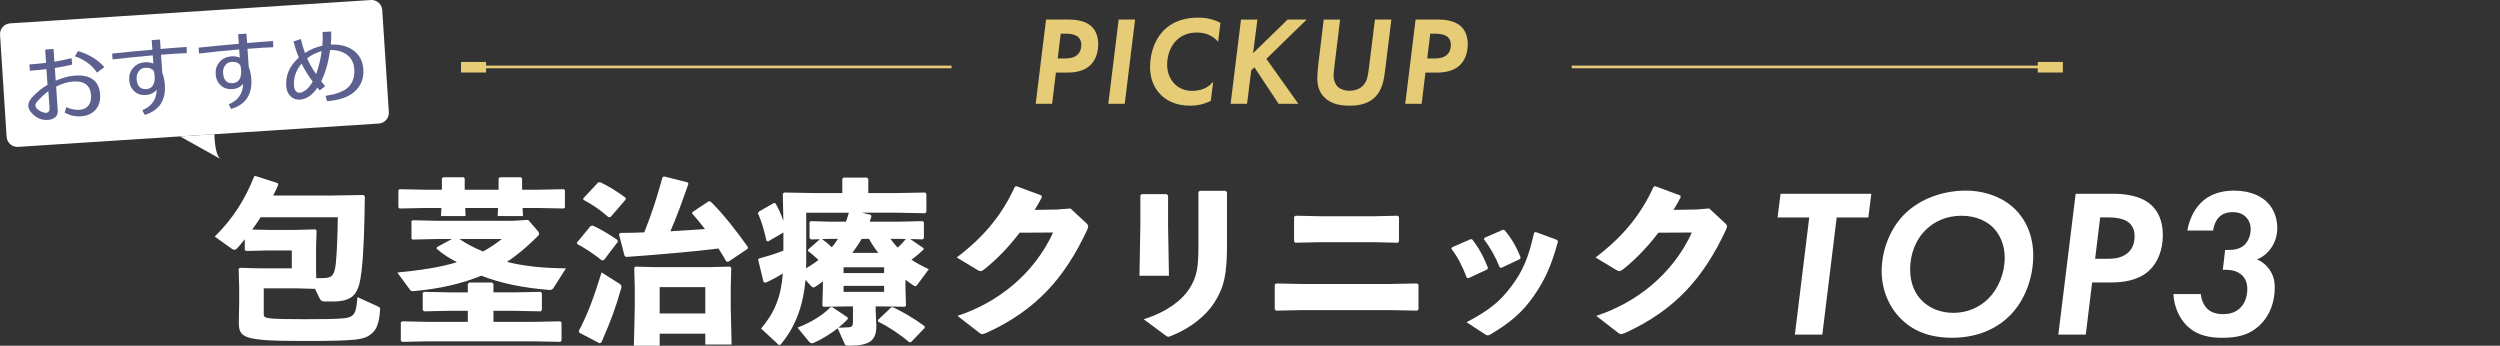
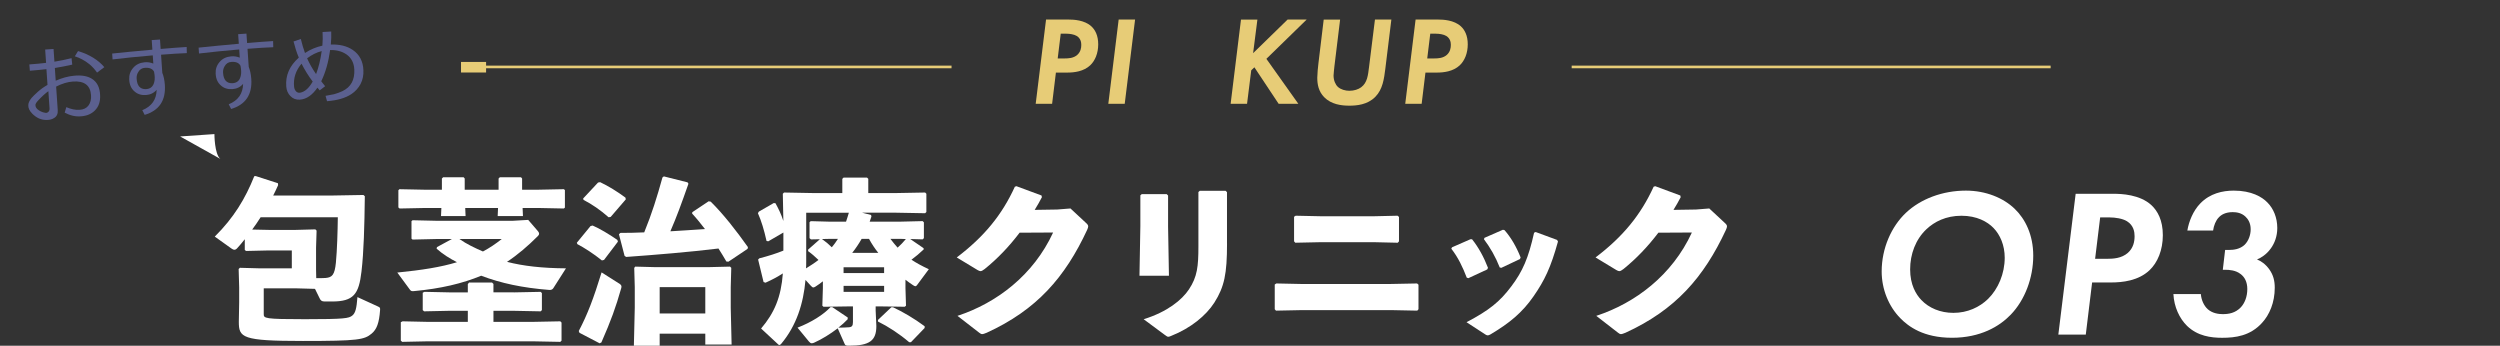
<svg xmlns="http://www.w3.org/2000/svg" id="_レイヤー_2" data-name="レイヤー 2" viewBox="0 0 1543 213.38">
  <rect x="0" y="0" width="1543" height="213.38" fill="#333333" stroke="none" />
  <defs>
    <clipPath id="clippath">
      <rect width="1543" height="213.38" style="fill: none;" />
    </clipPath>
  </defs>
  <g id="_レイヤー_1-2" data-name="レイヤー 1">
    <g style="clip-path: url(#clippath);">
      <g>
        <path d="M659.66,12.07c2.8,0,9.67.24,13.95,4.21,2.26,2.1,4.21,5.53,4.21,11.07s-1.95,10.13-4.91,12.93c-4.13,3.89-9.97,4.52-14.26,4.52h-6.94l-2.34,19.25h-10.13l6.39-51.98h14.03,0ZM652.8,36.07h4.28c2.42,0,5.46-.15,7.8-2.18,2.1-1.87,2.49-4.28,2.49-6.16,0-1.56-.31-3.97-2.8-5.53-1.64-1.01-4.37-1.4-6.31-1.4h-3.58l-1.87,15.28h0Z" style="fill: #e7cc77;" />
        <path d="M700.57,12.07l-6.39,51.98h-10.13l6.39-51.98h10.13Z" style="fill: #e7cc77;" />
-         <path d="M747.32,62.18c-2.1,1.09-6.23,3.04-12.86,3.04-9.43,0-14.96-3.74-17.69-6.39-5.15-4.91-6.94-11.22-6.94-17.46,0-9.82,3.58-17.69,8.34-22.53,6.78-6.78,15.19-7.95,21.35-7.95,3.36,0,8.11.31,13.72,3.19l-1.4,11.69c-4.36-5.07-9.97-5.69-13.25-5.69-6.55,0-10.52,2.73-13.01,5.37-3.43,3.66-5.22,9.19-5.22,14.41,0,5.69,2.18,9.35,4.36,11.69,2.97,3.12,6.78,4.52,11.22,4.52,7.87,0,11.53-3.97,12.86-5.77l-1.48,11.84v.03Z" style="fill: #e7cc77;" />
        <path d="M773.43,32.8l21.27-20.73h11.77l-24.86,24.24,19.72,27.75h-12.16l-14.96-22.52-1.95,1.87-2.58,20.65h-10.13l6.39-51.98h10.13l-2.65,20.73h0Z" style="fill: #e7cc77;" />
        <path d="M827.12,12.07l-3.51,28.76c-.15,1.56-.54,4.76-.54,5.77,0,3.04,1.17,5.61,2.65,7.01,1.79,1.64,4.6,2.42,7.09,2.42,2.96,0,5.53-.86,7.32-2.18,3.74-2.81,4.21-7.32,4.83-12.4l3.66-29.38h10.13l-3.74,30.47c-.78,6.08-1.56,12.55-6.15,17.22-4.91,4.98-11.69,5.46-16.13,5.46-4.83,0-11.07-.78-15.43-5.22-3.43-3.51-4.28-7.79-4.28-12,0-2.1.46-7.09.7-8.8l3.27-27.12h10.14Z" style="fill: #e7cc77;" />
        <path d="M887.74,12.07c2.8,0,9.67.24,13.95,4.21,2.26,2.1,4.21,5.53,4.21,11.07s-1.95,10.13-4.91,12.93c-4.13,3.89-9.98,4.52-14.26,4.52h-6.94l-2.34,19.25h-10.13l6.39-51.98h14.03,0ZM880.89,36.07h4.29c2.42,0,5.46-.15,7.79-2.18,2.1-1.87,2.49-4.28,2.49-6.16,0-1.56-.31-3.97-2.81-5.53-1.64-1.01-4.36-1.4-6.31-1.4h-3.58l-1.87,15.28h0Z" style="fill: #e7cc77;" />
        <path d="M587.29,40.5h-295.62v1.63h295.62v-1.63Z" style="fill: #e7cc77;" />
        <path d="M300.01,38.23h-15.47v6.52h15.47v-6.52Z" style="fill: #e7cc77;" />
        <path d="M1265.66,40.5h-295.62v1.63h295.62v-1.63Z" style="fill: #e7cc77;" />
-         <path d="M1273.19,38.23h-15.47v6.52h15.47v-6.52Z" style="fill: #e7cc77;" />
-         <path d="M1133.6,134.2l-8.86,72.32h-16.94l8.86-72.32h-19.54l1.83-14.59h56.03l-1.83,14.59h-19.54Z" style="fill: #fff;" />
        <path d="M1243.45,128.86c6.51,6.25,11.47,16.03,11.47,28.93,0,13.81-5.21,27.49-13.94,36.48-6.9,7.17-18.63,14.2-36.22,14.2s-26.84-6.91-31.92-12.12c-7.17-7.3-11.47-17.85-11.47-28.8,0-14.33,5.99-27.75,14.98-36.22,9.12-8.6,22.67-13.68,37-13.68,12.38,0,23.2,4.56,30.1,11.21ZM1227.02,184.5c6.25-6.12,10.29-15.64,10.29-25.41,0-7.82-2.87-14.2-6.9-18.37-3.78-3.91-10.3-7.56-19.81-7.56s-16.68,3.65-21.63,8.34c-6.65,6.25-10.03,15.38-10.03,24.76s3.52,15.38,6.9,18.89c4.69,4.95,11.73,7.95,19.81,7.95,8.73,0,16.16-3.52,21.37-8.6Z" style="fill: #fff;" />
        <path d="M1304.55,119.61c4.69,0,16.16.39,23.32,7.04,3.78,3.52,7.03,9.25,7.03,18.5s-3.26,16.94-8.21,21.63c-6.9,6.52-16.68,7.56-23.84,7.56h-11.6l-3.91,32.18h-16.94l10.69-86.91h23.45ZM1293.09,159.74h7.17c4.04,0,9.12-.26,13.03-3.65,3.52-3.13,4.17-7.17,4.17-10.29,0-2.61-.52-6.65-4.69-9.25-2.73-1.69-7.3-2.35-10.55-2.35h-6l-3.12,25.54Z" style="fill: #fff;" />
        <path d="M1350.03,142.28c.91-5.47,3.52-12.12,7.95-16.68,6-6.25,13.81-7.95,20.72-7.95,10.95,0,17.46,3.91,20.72,7.3,3.78,3.78,6.12,9.38,6.12,15.77,0,5.21-1.69,9.38-3.91,12.51-2.86,4.04-6.38,5.99-8.6,6.91,2.34.91,5.21,2.74,7.69,6.25,2.34,3.39,3.26,6.78,3.26,11.21,0,9.12-3.26,16.68-7.82,21.63-7.3,8.08-16.42,9.25-24.63,9.25-6.91,0-15.12-1.04-21.63-7.3-4.69-4.56-8.08-11.73-8.47-19.68h16.94c.26,3.52,1.83,7.17,4.3,9.38,3,2.61,6.9,3,9.25,3,3.65,0,7.69-.65,11.08-4.17,2.34-2.48,4.04-6.39,4.04-11.34,0-4.43-1.7-7.43-4.17-9.25-3-2.35-6.91-2.61-9.52-2.61h-1.43l1.43-12.25h2.35c2.86,0,6.78-.39,9.77-3.26,2.34-2.35,3.65-5.99,3.65-9.51,0-3.91-1.69-6.38-3.26-7.82-2.34-2.22-5.34-2.74-7.82-2.74-4.56,0-7.17,1.69-8.6,3.26-1.82,1.82-3.12,5.08-3.51,8.08h-15.9Z" style="fill: #fff;" />
        <path d="M205.47,120.67l18.84-.33.86.76c-.22,18.52-.65,34.44-2.06,46.46-1.63,14.08-4.88,18.52-18.19,18.52h-4.55c-1.84,0-2.49-.65-3.14-2.06l-2.82-5.74-11.91-.33h-19.72v15.92c0,2.6.43,3.14,25.34,3.14s27.18-.54,29.35-2.27c1.95-1.62,2.6-4.44,3.14-11.37l12.78,5.85c1.19.55,1.3.86,1.19,2.17-.55,7.91-2.06,11.91-5.2,14.51-4.54,3.79-8.23,4.55-42.45,4.55-37.69,0-39.53-2.06-39.53-11.91l.22-11.91v-9.32l-.33-11.26.76-.76,12.13.33h19.93v-11.05h-14.08l-14.19.33-.76-.65v-6.6c-1.63,2.06-3.14,3.9-4.66,5.52-.55.65-1.19.98-1.73.98-.65,0-1.19-.33-1.84-.76l-10.29-7.36c11.69-11.59,18.84-23.4,24.37-37.26l.86-.11,13.75,4.44.11,1.19c-.98,2.17-1.95,4.33-3.03,6.39h36.83ZM160.85,134.1c-1.63,2.6-3.36,5.09-5.2,7.58l10.4.22h16.35l12.24-.33.76.76-.33,10.51v13.53l.11,5.31c2.17,0,4.33,0,5.74-.11,4.11-.33,5.64-1.95,6.39-9.42.76-7.69,1.08-19.5,1.19-28.06h-47.66Z" style="fill: #fff;" />
        <path d="M332.09,142.77c.43.55.65.98.65,1.51,0,.43-.22.86-.76,1.41-6.17,6.17-12.35,11.48-19.06,15.92,10.07,2.6,21.66,3.9,36.39,4.01l-7.8,12.24c-.55.86-1.41,1.19-2.6,1.08-16.47-1.3-29.68-4.11-41.92-8.77-11.48,4.76-24.91,8.01-41.81,9.53-1.3.11-1.73-.22-2.39-1.19l-7.58-10.29c15.16-1.51,26.97-3.36,36.83-6.39-4.44-2.27-8.67-4.88-12.57-8.34l.22-.98,9.2-4.98h-9.97l-14.3.33-.65-.55v-10.83l.65-.55,14.3.33h47.76l9.32-.55,6.07,7.04v.02ZM331.87,117.1l16.14-.33.65.54v10.83l-.65.55-16.14-.33h-9.32l.22,4.98h-15.6l.22-4.98h-20.25l.22,4.98h-15.16l.22-4.98h-9.75l-16.03.33-.76-.65v-10.61l.65-.65,16.14.33h10.07v-6.93l.76-.76h12.67l.65.76v6.93h20.91v-6.93l.76-.76h13.1l.65.76v6.93h9.64-.02ZM317.13,180.46l16.57-.33.76.76v10.51l-.76.76-16.57-.33h-12.57v6.82h24.69l16.57-.33.76.76v11.16l-.76.76-16.57-.33h-65.63l-15.38.33-.86-.76v-11.37l1.08-.55,15.16.33h25.12v-6.82h-11.59l-15.38.33-.86-.76v-10.73l1.08-.55,15.16.33h11.59v-5.09l.76-.98h14.19l.86.86v5.2h12.57v.02ZM283.57,147.53c4.44,3.14,9.53,5.52,14.51,7.69,4.23-2.27,7.91-4.76,11.59-7.69h-26.1Z" style="fill: #fff;" />
        <path d="M372.81,160.42l-1.3.33c-5.09-4.11-10.83-7.8-15.16-10.07l-.33-.86,8.45-10.29,1.3-.33c4.11,1.73,10.29,5.42,15.27,8.88l.33,1.08-8.56,11.26h0ZM357.22,204.29c5.42-10.29,9.1-20.03,14.08-36.17l11.26,7.15c1.08.76,1.19,1.51.86,2.6-3.36,11.81-6.28,19.93-12.24,33.47l-1.08.55-12.45-6.5-.43-1.08h0ZM376.93,133.88l-1.3.22c-4.98-4.44-10.4-8.13-15.49-10.73l-.22-.86,9.2-9.85,1.3-.22c5.2,2.49,10.51,5.74,15.6,9.53l.22,1.08-9.32,10.83h0ZM448.31,161.39c-1.51-2.71-3.25-5.42-4.87-8.01-17.76,2.17-38.77,3.9-56.97,5.2l-.98-.65-3.47-13.32.86-.86c4.98,0,9.85-.11,14.73-.33,4.76-11.69,7.8-21.44,11.26-33.9l.86-.65,14.63,3.68.55.86c-4.44,12.67-7.26,20.36-11.16,29.35,7.04-.43,14.19-.86,21.34-1.41-2.6-3.36-5.19-6.6-7.91-9.53l.11-.86,10.07-6.72,1.3.22c7.91,7.8,15.82,17.98,22.97,28.06l-.22,1.08-11.81,7.91-1.3-.11h0ZM407.15,205.91v7.48h-15.92l.55-23.5v-12.67l-.33-11.91.65-.76,12.45.33h32.6l13.43-.33.76.76-.33,11.91v12.67l.54,22.75h-16.24v-6.72h-28.16ZM435.31,177.21h-28.16v16.25h28.16v-16.25Z" style="fill: #fff;" />
        <path d="M523.25,189.12l-14.94.22-.76-.65.33-10.83v-4.23c-1.52,1.19-3.03,2.27-4.55,3.25-.55.33-.98.54-1.3.54-.55,0-.87-.33-1.52-.98l-3.36-3.68c-1.3,14.63-5.52,28.16-15.06,39.53-.43.43-.75.65-1.08.65-.22,0-.43-.11-.65-.33l-10.61-9.85c8.12-9.53,12.34-19.28,13.43-34.01-3.36,2.17-6.82,4.01-10.72,5.74l-1.19-.43-3.36-13.86.76-.76c5.52-1.41,10.61-3.03,14.84-4.76v-11.16l-9.32,5.42-1.08-.22c-1.52-6.82-3.15-12.24-5.31-17.11l.54-.98,9.2-5.31,1.08.11c1.84,3.36,3.57,6.82,4.87,10.94v-.22l-.33-16.57.76-.76,17.98.33h17.98v-8.77l.76-.76h14.51l.76.76v8.77h17.11l17.98-.33.76.76v11.26l-.76.76-17.98-.33h-20.91l5.52,1.41.22.98c-.33,1.08-.76,2.17-1.08,3.14h19.17l13.54-.33.75.76v9.75l-.75.76-7.69-.22,8.23,5.64.11.76c-2.49,2.39-4.98,4.44-7.58,6.39,3.14,2.06,6.72,4.01,10.72,5.85l-7.15,9.64c-.43.65-.76.86-1.19.86-.33,0-.75-.22-1.41-.65-1.63-1.08-3.15-2.17-4.66-3.36v5.2l.33,10.83-.76.65-14.94-.22h-3.03v2.49l.43,9.64c0,8.99-4.11,12.13-16.9,12.13-2.06,0-2.27-.22-2.71-1.19l-4.23-9.53c-4.55,3.47-9.75,6.72-14.62,8.89-.55.22-.98.33-1.41.33-.65,0-1.08-.33-1.74-1.08l-7.04-8.56c8.45-3.25,16.03-8.01,20.36-12.67h1.08l9.53,6.39v1.08c-1.63,1.73-3.57,3.47-5.74,5.2,2.71,0,4.44-.11,6.28-.22,2.06-.11,2.7-.86,2.7-3.25v-9.64h-3.25.03ZM499.64,147v-9.85l.76-.65,12.13.33h9.64c.65-1.84,1.19-3.68,1.74-5.52h-26.32v30.22c0,1.41,0,2.82-.11,4.11,2.6-1.63,5.2-3.25,7.69-5.2-2.16-2.06-4.23-3.9-6.39-5.42v-.98l7.26-6.39-5.52.11-.86-.76h0ZM507.33,147.53c2.16,1.51,4.23,3.25,6.06,5.09,1.41-1.63,2.6-3.36,3.79-5.2h-4.66l-5.19.11ZM545.67,168.54v-3.58h-25.02v3.58h25.02ZM520.66,180.13h25.02v-3.68h-25.02v3.68ZM542.1,156.09c-2.17-2.71-4.11-5.64-5.74-8.66h-4.55c-1.74,3.03-3.68,5.95-5.85,8.66h16.14ZM562.24,211.22h-1.08c-5.95-5.09-12.89-9.64-19.28-12.78v-.98l8.23-7.8h1.08c5.85,2.7,13.1,6.93,19.5,11.69v1.08l-8.45,8.77h0ZM549.57,147.43c1.41,1.95,2.92,3.68,4.44,5.42,1.84-1.63,3.57-3.47,5.09-5.31l-3.14-.11h-6.39,0Z" style="fill: #fff;" />
        <path d="M629.3,143.63c-6.6,8.67-13.65,16.03-21.56,22.42-1.19.86-1.84,1.3-2.6,1.3-.43,0-.98-.22-1.74-.65l-12.89-7.8c17-12.89,27.94-26.32,35.85-43.65l.98-.33,15.49,5.74.22,1.08c-1.41,2.71-2.82,5.2-4.44,7.8l13.86-.22,8.23-.65,9.42,8.77c.98.86,1.52,1.51,1.52,2.27,0,.55-.22,1.19-.65,2.17-13.65,29.35-31.19,49.39-61.95,63.47-1.41.55-2.16.86-2.82.86-.55,0-1.08-.22-1.84-.86l-13.43-10.4c24.16-7.91,46.9-25.13,59.03-51.44l-20.68.11h0Z" style="fill: #fff;" />
        <path d="M720.93,139.3l.54,30.87h-18.19l.55-30.65v-18.95l.86-.76h15.38l.87.86v18.63h0ZM757.32,150.46c0,18.52-1.63,26.53-7.8,36.28-5.19,8.12-14.73,15.82-26.43,20.47-.98.43-1.51.65-2.06.65s-1.08-.43-2.16-1.19l-13-9.64c14.62-4.54,23.61-11.91,27.94-18.41,5.19-7.8,5.85-14.3,5.85-26.53v-33.58l.86-.76h15.92l.86.86v31.84h.02Z" style="fill: #fff;" />
        <path d="M858.48,191.4h-54.81l-16.14.33-.76-.86v-15.27l.98-.65,15.49.33h54.7l16.68-.33.87.76v15.16l-.76.86-16.25-.33h0ZM848.52,149.48h-33.47l-15.59.33-.76-.86v-15.16l.98-.65,15.38.33h33.03l14.51-.33.86.76v15.06l-.76.86-14.18-.33Z" style="fill: #fff;" />
        <path d="M908.53,147.64c4.01,4.98,7.36,11.16,9.85,17.66l-.43.98-11.69,5.42-.98-.33c-2.49-6.5-5.31-12.45-9.53-17.87l.43-.86,11.37-4.98h.98ZM961.59,149.05c-4.44,16.03-8.23,23.93-15.06,33.8-7.04,10.18-15.06,16.68-26.54,23.5-.76.43-1.3.65-1.74.65-.54,0-.98-.22-1.63-.65l-11.48-7.48c13.98-7.36,20.47-12.57,27.62-22.09,7.04-9.32,10.61-17.54,14.08-33.15l.98-.43,13.21,4.88.55.98h0ZM928.56,142.01c4.01,4.55,7.36,10.29,9.97,16.9l-.43.98-11.48,5.42-.98-.22c-2.6-6.6-5.85-12.24-9.75-17.44l.33-.86,11.37-4.98.98.22h0Z" style="fill: #fff;" />
        <path d="M1023.55,143.63c-6.6,8.67-13.65,16.03-21.55,22.42-1.19.86-1.84,1.3-2.6,1.3-.43,0-.98-.22-1.74-.65l-12.89-7.8c17-12.89,27.94-26.32,35.85-43.65l.98-.33,15.49,5.74.22,1.08c-1.41,2.71-2.82,5.2-4.44,7.8l13.86-.22,8.23-.65,9.43,8.77c.98.86,1.51,1.51,1.51,2.27,0,.55-.22,1.19-.65,2.17-13.65,29.35-31.19,49.39-61.95,63.47-1.41.55-2.17.86-2.82.86-.54,0-1.08-.22-1.84-.86l-13.43-10.4c24.15-7.91,46.9-25.13,59.02-51.44l-20.68.11h0Z" style="fill: #fff;" />
-         <path d="M228.87.02L6.22,14.42C2.56,14.65-.21,17.81.02,21.47l4.07,62.99c.24,3.66,3.39,6.43,7.05,6.19l222.65-14.4c3.66-.24,6.43-3.39,6.2-7.05l-4.07-62.99c-.24-3.66-3.39-6.43-7.05-6.2Z" style="fill: #fff;" />
        <path d="M111.18,84.22l21.16-1.46s0,12.4,3.65,15.32" style="fill: #fff;" />
        <path d="M39.93,69.53l1-3.39c2.92,1.25,5.64,1.82,8.15,1.65,2.51-.17,4.32-1.04,5.55-2.69,1.18-1.58,1.73-3.71,1.56-6.32-.42-6.13-4.15-8.93-11.14-8.46-3.26.22-6.72,1.26-10.4,3.12l.99,14.56c.15,2.19-.55,3.79-2.19,4.81-1.23.83-2.81,1.26-4.8,1.24-3.32,0-6.2-1.29-8.8-3.96-1.67-1.71-2.48-3.42-2.39-5.25.07-1.4.77-2.89,2.11-4.49.64-.74,1.85-1.95,3.72-3.63,1.72-1.56,3.71-2.99,6.03-4.32l-.66-9.71c-3.03.37-6.44.65-10.23.97l-.32-3.89c3.79-.26,7.19-.59,10.33-.97l-.56-8.22,5.17-.35.54,7.84c3.44-.55,6.99-1.28,10.57-2.17l.43,3.99c-3.75.85-7.3,1.51-10.74,2.08l.54,7.84c3.9-1.71,7.64-2.72,11.16-3.06,4.63-.48,8.27.13,11,1.77,3.3,1.97,5.03,5.34,5.24,10.09.22,4.06-.85,7.24-3.26,9.6-2.11,2.13-4.97,3.34-8.54,3.58-3.41.29-6.73-.5-10.07-2.26ZM29.86,56.28c-1.79,1.25-3.86,3.1-6.26,5.68-1.15,1.21-1.73,2.16-1.73,2.85-.02,1.29.7,2.36,2.21,3.33,1.29.82,2.61,1.32,4.01,1.5.71.11,1.28-.14,1.78-.6.5-.51.77-1.23.71-2.14l-.72-10.62h0ZM59.9,44.8c-1.43-2.04-2.99-3.76-4.75-5.2-2.89-2.32-5.9-3.88-8.96-4.85l1.98-3.24c7,2.15,12.44,5.47,16.22,9.94l-4.49,3.36h0Z" style="fill: #5b608f;" />
        <path d="M87.8,68.03c5.84-2.38,8.77-6.6,8.89-12.61-1.74,2-3.92,3.05-6.59,3.23-2.88.2-5.24-.55-7.12-2.25-1.99-1.69-3.07-4.13-3.23-7.34-.14-2.78.67-5.14,2.46-7.19,1.73-2.04,4.12-3.18,7.11-3.44,1.86-.18,3.66.12,5.31.81l-.34-5.07c-9.22.79-17.47,1.62-24.81,2.5l-.24-3.62c6.65-.72,14.9-1.5,24.81-2.39l-.41-5.92,5.12-.35.4,5.81c6.6-.56,12-.98,16.05-1.21l.1,3.79c-4.01.11-9.29.47-15.9.98l.76,11.15c.84,2.08,1.38,4.57,1.58,7.45.66,9.66-3.48,15.83-12.45,18.54l-1.48-2.9-.02.02ZM95.07,44.22c-.98-1.81-2.91-2.59-5.68-2.35-1.76.12-3.09.96-4.01,2.52-.82,1.24-1.16,2.65-1.05,4.25.29,4.27,2.1,6.39,5.53,6.38,2.41-.06,4.06-1.08,4.94-3.13.69-1.6.88-3.54.57-5.83l-.29-1.86h0Z" style="fill: #5b608f;" />
        <path d="M141.15,64.38c5.84-2.38,8.77-6.6,8.89-12.61-1.74,2-3.92,3.05-6.59,3.23-2.88.2-5.24-.55-7.12-2.25-1.99-1.69-3.07-4.13-3.23-7.34-.14-2.78.67-5.14,2.46-7.19,1.73-2.04,4.12-3.18,7.11-3.44,1.86-.18,3.66.12,5.31.81l-.34-5.07c-9.22.79-17.47,1.62-24.81,2.5l-.24-3.62c6.65-.72,14.9-1.5,24.81-2.39l-.41-5.92,5.12-.35.4,5.81c6.6-.56,12-.98,16.05-1.21l.1,3.8c-4.01.11-9.29.47-15.9.98l.76,11.15c.84,2.08,1.38,4.57,1.58,7.45.66,9.66-3.48,15.83-12.45,18.54l-1.48-2.9-.02.02ZM148.42,40.57c-.98-1.81-2.91-2.59-5.68-2.35-1.76.12-3.09.96-4.01,2.52-.82,1.24-1.16,2.65-1.05,4.25.29,4.27,2.1,6.39,5.53,6.38,2.41-.06,4.06-1.08,4.94-3.13.69-1.6.88-3.54.57-5.83l-.29-1.86h0Z" style="fill: #5b608f;" />
        <path d="M197.32,55.79c-.46-.5-.93-1.06-1.4-1.67-3.17,4.61-6.8,7.11-10.86,7.39-2.35.16-4.33-.62-5.89-2.28-1.5-1.56-2.33-3.49-2.49-5.83-.57-6.77,1.98-12.68,7.74-17.84-1.34-3.18-2.38-6.54-3.25-9.96l4.5-1.54c.76,3.22,1.65,6.11,2.57,8.66,3.33-2.22,6.93-3.69,10.73-4.54.24-2.86.31-5.65.12-8.42l5.34-.31c.11,2.51.03,5.2-.25,8.05,5.4-.2,9.92.88,13.52,3.31,4.16,2.83,6.38,7.01,6.59,12.53.15,3.05-.41,5.87-1.73,8.48-1.38,2.56-3.27,4.67-5.73,6.29-3.59,2.39-8.58,3.85-14.98,4.35l-.92-3.31c2.43-.43,4.18-.77,5.29-1,1.73-.5,3.41-1.09,5.02-1.84,5.35-2.51,7.78-7.02,7.44-13.48-.23-4.11-1.89-7.22-4.93-9.31-2.65-1.8-5.97-2.7-9.99-2.64-1.04,7.52-2.86,13.92-5.49,19.29l2.4,3.05-3.36,2.59v-.02ZM186.12,39.29c-3.62,4.27-5.17,9.09-4.59,14.36.13,1.12.51,2,1.21,2.76.69.7,1.56.97,2.63.78,2.86-.57,5.37-2.88,7.62-6.85-2.71-3.62-5-7.32-6.87-11.05ZM195.08,45.75c1.59-4.18,2.71-8.93,3.48-14.23-3.27.86-6.27,2.35-9.02,4.48,1.45,3.22,3.28,6.47,5.55,9.75Z" style="fill: #5b608f;" />
      </g>
    </g>
  </g>
</svg>